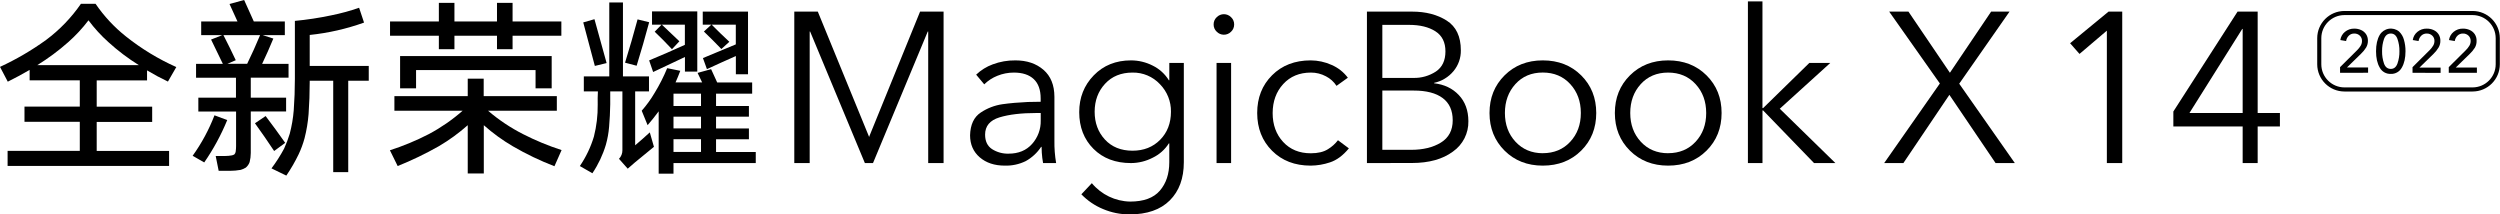
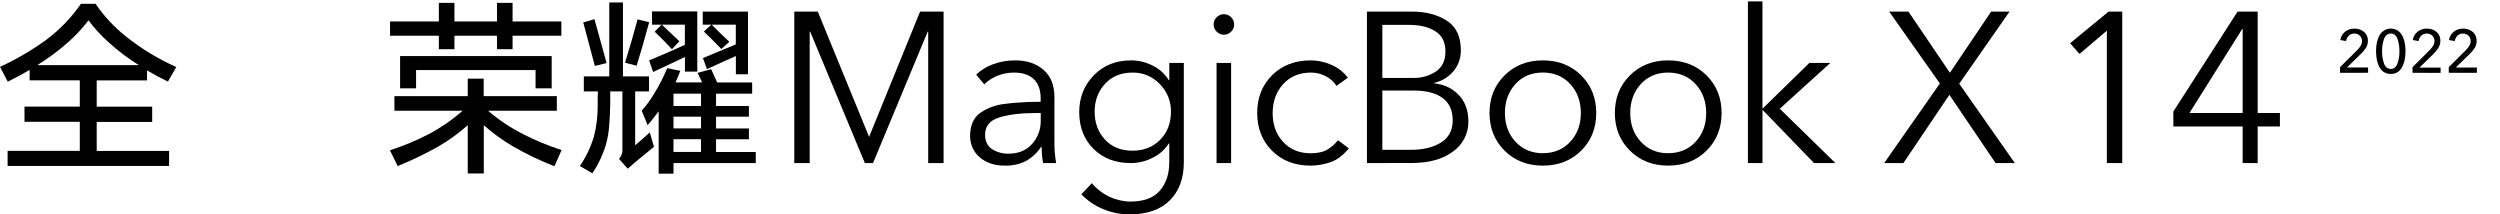
<svg xmlns="http://www.w3.org/2000/svg" width="583px" height="50px" viewBox="0 0 583 50" version="1.1">
  <title>MB X14-2022传播名</title>
  <g id="X40" stroke="none" stroke-width="1" fill="none" fill-rule="evenodd">
    <g id="PC-直播页备份" transform="translate(-384, -3237)" fill="#000000" fill-rule="nonzero">
      <g id="MB-X14-2022传播名" transform="translate(384, 3237)">
        <path d="M10.766,9.302 C13.909,6.958 16.647,4.115 18.872,0.887 L22.283,0.887 C24.252,3.768 26.643,6.337 29.377,8.506 C32.973,11.368 36.917,13.765 41.114,15.638 L39.163,19.024 C37.48,18.224 35.856,17.352 34.291,16.409 L34.291,18.756 L22.551,18.756 L22.551,24.882 L35.487,24.882 L35.487,28.429 L22.551,28.429 L22.551,35.2 L39.431,35.2 L39.431,38.692 L1.773,38.692 L1.773,35.178 L18.608,35.178 L18.608,28.407 L5.71,28.407 L5.71,24.86 L18.608,24.86 L18.608,18.733 L6.91,18.733 L6.91,16.302 C5.227,17.28 3.529,18.196 1.815,19.049 L0,15.596 C3.783,13.85 7.389,11.743 10.766,9.302 Z M15.906,9.834 C13.656,11.825 11.24,13.619 8.683,15.196 L32.385,15.196 C29.865,13.626 27.49,11.831 25.292,9.834 C23.573,8.296 22.013,6.59 20.636,4.74 C19.23,6.589 17.646,8.296 15.906,9.834 Z" id="形状" />
-         <path d="M50.019,26.891 L52.989,28 C51.562,31.477 49.764,34.789 47.627,37.88 L44.925,36.329 C47.017,33.412 48.729,30.241 50.019,26.891 L50.019,26.891 Z M51.835,8.19 L46.918,8.19 L46.918,5.007 L55.381,5.007 L53.524,0.929 L56.932,0 C57.7,1.683 58.452,3.352 59.189,5.007 L66.422,5.007 L66.422,8.196 L61.263,8.196 L63.745,8.993 C62.918,11 62.046,12.965 61.13,14.887 L67.289,14.887 L67.289,18.111 L58.48,18.111 L58.48,22.77 L66.721,22.77 L66.721,25.995 L58.48,25.995 L58.48,35.668 C58.48,36.384 58.391,37.098 58.216,37.793 C58.04,38.294 57.734,38.739 57.329,39.082 C56.956,39.313 56.554,39.492 56.133,39.614 C55.299,39.761 54.454,39.835 53.608,39.837 L50.993,39.837 L50.3,36.374 L52.557,36.374 C53.048,36.372 53.537,36.328 54.021,36.242 C54.239,36.205 54.448,36.13 54.64,36.019 C54.822,35.843 54.936,35.607 54.962,35.355 C55.022,34.928 55.053,34.497 55.053,34.065 L55.053,26.004 L46.253,26.004 L46.253,22.78 L55.027,22.78 L55.027,18.121 L45.721,18.121 L45.721,14.896 L51.97,14.896 L49.223,9.225 L51.835,8.19 Z M60.653,8.19 L52.102,8.19 C53.104,10.14 54.064,12.089 54.982,14.039 L53.031,14.88 L57.638,14.88 C58.703,12.699 59.707,10.471 60.653,8.196 L60.653,8.19 Z M61.943,27.062 C63.51,29.132 65.032,31.215 66.509,33.311 L63.929,35.216 C62.485,33.03 60.994,30.874 59.457,28.748 L61.943,27.062 Z M66.241,34.684 C66.766,33.55 67.21,32.38 67.569,31.183 C68.042,29.387 68.354,27.552 68.501,25.701 C68.678,23.283 68.766,20.846 68.766,18.392 L68.766,4.872 C71.609,4.604 74.435,4.173 77.23,3.582 C79.439,3.141 81.615,2.548 83.743,1.809 L84.894,5.265 C80.803,6.735 76.549,7.703 72.225,8.151 L72.225,15.374 L85.993,15.374 L85.993,18.83 L81.208,18.83 L81.208,40.14 L77.707,40.14 L77.707,18.83 L72.225,18.83 L72.225,19.153 C72.225,21.631 72.137,24.112 71.961,26.594 C71.81,28.501 71.495,30.391 71.02,32.243 C70.673,33.525 70.214,34.774 69.646,35.974 C68.813,37.703 67.851,39.366 66.767,40.949 L63.31,39.266 C64.4,37.818 65.378,36.288 66.235,34.691 L66.241,34.684 Z" id="形状" />
        <path d="M109.077,22.419 L109.077,18.343 L112.797,18.343 L112.797,22.419 L129.854,22.419 L129.854,25.83 L113.82,25.83 C116.312,27.961 119.048,29.789 121.971,31.276 C124.864,32.754 127.872,33.998 130.963,34.997 L129.296,38.766 C125.944,37.475 122.7,35.919 119.594,34.114 C117.182,32.7 114.914,31.053 112.823,29.196 L112.823,40.449 L109.077,40.449 L109.077,29.196 C106.986,31.053 104.718,32.7 102.305,34.114 C99.222,35.863 96.025,37.402 92.736,38.721 L90.927,35.045 C94.047,34.04 97.08,32.779 99.994,31.276 C102.825,29.772 105.471,27.943 107.88,25.827 L91.975,25.827 L91.975,22.419 L109.077,22.419 Z M119.533,0.664 L119.533,5.007 L130.909,5.007 L130.909,8.328 L119.533,8.328 L119.533,11.475 L115.899,11.475 L115.899,8.328 L105.975,8.328 L105.975,11.475 L102.341,11.475 L102.341,8.328 L90.956,8.328 L90.956,5.007 L102.341,5.007 L102.341,0.664 L105.975,0.664 L105.975,5.007 L115.899,5.007 L115.899,0.664 L119.533,0.664 Z M128.652,13.068 L128.652,20.6 L124.892,20.6 L124.892,16.347 L97.027,16.347 L97.027,20.6 L93.303,20.6 L93.303,13.068 L128.652,13.068 Z" id="形状" />
        <path d="M142.084,17.811 L142.084,0.574 L145.273,0.574 L145.273,17.811 L151.345,17.811 L151.345,21.31 L148.12,21.31 L148.12,33.885 C149.272,32.911 150.409,31.907 151.532,30.873 L152.499,34.239 L148.069,37.873 L146.385,39.337 L144.348,37.035 C144.868,36.503 145.154,35.786 145.144,35.042 L145.144,21.31 L142.307,21.31 L142.307,24.321 C142.279,26.095 142.191,27.852 142.042,29.593 C141.925,31.003 141.672,32.398 141.288,33.759 C140.581,36.12 139.521,38.361 138.144,40.404 L135.22,38.721 C136.659,36.614 137.765,34.298 138.499,31.853 C139.116,29.422 139.414,26.92 139.385,24.412 C139.353,23.377 139.385,22.345 139.431,21.31 L136.148,21.31 L136.148,17.811 L142.084,17.811 Z M138.628,4.475 C139.601,7.904 140.546,11.315 141.462,14.709 L138.718,15.374 C137.832,12.003 136.931,8.621 136.013,5.227 L138.628,4.475 Z M148.684,4.521 L151.386,5.185 C150.471,8.607 149.496,11.988 148.462,15.329 L145.76,14.619 C146.796,11.283 147.771,7.915 148.684,4.514 L148.684,4.521 Z M165.832,16.128 L167.247,19.23 L175.405,19.23 L175.405,21.845 L166.983,21.845 L166.983,24.724 L174.647,24.724 L174.647,27.207 L166.983,27.207 L166.983,29.951 L174.647,29.951 L174.647,32.479 L166.983,32.479 L166.983,35.445 L176.243,35.445 L176.243,38.025 L157.058,38.025 L157.058,40.507 L153.602,40.507 L153.602,25.962 C152.776,27.085 151.916,28.159 151.022,29.187 L149.648,25.821 C150.785,24.532 151.795,23.137 152.663,21.655 C153.789,19.816 154.767,17.89 155.588,15.896 L158.644,16.515 C158.29,17.46 157.919,18.363 157.535,19.217 L163.739,19.217 L162.675,17.002 L165.832,16.128 Z M162.607,2.66 L162.607,16.702 L159.728,16.702 L159.728,13.291 L152.312,16.792 L151.38,14.087 C154.157,12.935 156.934,11.725 159.712,10.457 L159.712,5.759 L154.356,5.759 C155.684,7.048 157.043,8.338 158.432,9.628 L156.703,11.475 C155.414,10.085 154.07,8.725 152.673,7.397 L154.269,5.759 L152.051,5.759 L152.051,2.657 L162.607,2.66 Z M157.058,24.721 L163.475,24.721 L163.475,21.842 L157.058,21.842 L157.058,24.721 Z M157.058,29.948 L163.475,29.948 L163.475,27.204 L157.058,27.204 L157.058,29.948 Z M157.058,35.429 L163.475,35.429 L163.475,32.463 L157.058,32.463 L157.058,35.429 Z M174.437,2.702 L174.437,17.321 L171.603,17.321 L171.603,13.068 C169.318,14.074 167.069,15.092 164.855,16.122 L163.926,13.542 C166.467,12.508 169.021,11.444 171.59,10.35 L171.59,5.759 L165.964,5.759 C167.314,7.119 168.687,8.449 170.084,9.747 L168.224,11.43 C166.896,10.044 165.537,8.685 164.148,7.355 L165.873,5.759 L163.881,5.759 L163.881,2.702 L174.437,2.702 Z" id="形状" />
        <polygon id="路径" points="185.229 38.028 185.229 2.708 190.711 2.708 202.683 31.94 202.786 31.641 214.561 2.708 220.042 2.708 220.042 38.028 216.457 38.028 216.457 7.348 216.354 7.348 203.585 38.028 201.689 38.028 188.918 7.348 188.818 7.348 188.818 38.028" />
        <path d="M234.313,38.624 C231.921,38.624 229.976,37.98 228.477,36.69 C226.979,35.4 226.227,33.687 226.22,31.55 C226.289,29.059 227.121,27.289 228.716,26.24 C230.23,25.229 231.951,24.568 233.752,24.305 C235.517,24.056 237.496,23.882 239.688,23.783 C241.252,23.751 242.249,23.731 242.684,23.731 L242.684,22.961 C242.684,20.966 242.146,19.461 241.072,18.447 C239.997,17.432 238.45,16.925 236.432,16.925 C235.114,16.923 233.809,17.177 232.588,17.673 C231.444,18.127 230.403,18.805 229.525,19.669 L227.639,17.411 C228.748,16.35 230.066,15.531 231.508,15.006 C233.198,14.373 234.991,14.059 236.796,14.081 C239.457,14.081 241.636,14.813 243.332,16.277 C245.028,17.74 245.88,19.838 245.889,22.57 L245.889,32.795 C245.861,34.55 245.995,36.304 246.289,38.034 L243.245,38.034 C243.096,37.225 242.996,36.408 242.945,35.587 C242.913,34.923 242.897,34.475 242.897,34.243 L242.793,34.243 C241.878,35.635 240.636,36.782 239.176,37.583 C237.662,38.317 235.994,38.674 234.313,38.624 L234.313,38.624 Z M235.213,35.832 C237.509,35.832 239.329,35.08 240.675,33.575 C242.024,32.073 242.748,30.112 242.697,28.094 L242.697,26.353 L241.697,26.353 C238.172,26.353 235.296,26.693 233.069,27.375 C230.842,28.056 229.727,29.395 229.725,31.392 C229.725,32.925 230.257,34.047 231.321,34.758 C232.48,35.502 233.837,35.876 235.213,35.832 Z" id="形状" />
        <path d="M263.397,50 C261.28,50.002 259.185,49.578 257.235,48.752 C255.328,47.968 253.605,46.796 252.173,45.312 L254.617,42.716 C256.827,45.378 260.087,46.944 263.545,47.008 C266.705,47.008 269.017,46.159 270.481,44.461 C271.945,42.762 272.677,40.552 272.677,37.828 L272.677,33.437 L272.577,33.437 C271.659,34.881 270.354,36.039 268.811,36.78 C267.247,37.591 265.513,38.019 263.752,38.028 C260.128,38.028 257.21,36.922 254.998,34.71 C252.786,32.498 251.678,29.646 251.673,26.153 C251.673,22.761 252.804,19.901 255.065,17.573 C257.327,15.245 260.222,14.081 263.752,14.081 C265.513,14.082 267.249,14.5 268.817,15.303 C270.369,16.065 271.674,17.25 272.583,18.721 L272.683,18.721 L272.683,14.68 L276.069,14.68 L276.069,37.828 C276.069,41.586 274.979,44.553 272.799,46.73 C270.62,48.908 267.486,49.998 263.397,50 Z M264.097,35.145 C266.721,35.145 268.871,34.297 270.545,32.601 C272.22,30.905 273.06,28.728 273.067,26.069 C273.109,23.66 272.179,21.336 270.487,19.62 C268.837,17.858 266.517,16.878 264.103,16.925 C261.44,16.925 259.303,17.797 257.693,19.543 C256.083,21.288 255.276,23.459 255.272,26.056 C255.272,28.648 256.07,30.81 257.667,32.54 C259.265,34.271 261.408,35.139 264.097,35.145 Z" id="形状" />
        <path d="M285.397,8.096 C284.774,8.094 284.178,7.842 283.743,7.397 C283.27,6.96 283.006,6.344 283.017,5.701 C283.006,5.058 283.27,4.441 283.743,4.005 C284.184,3.559 284.786,3.308 285.413,3.308 C286.04,3.308 286.642,3.559 287.083,4.005 C287.554,4.441 287.817,5.058 287.805,5.701 C287.817,6.343 287.554,6.96 287.083,7.397 C286.64,7.85 286.031,8.103 285.397,8.096 Z M283.701,38.028 L283.701,14.68 L287.093,14.68 L287.093,38.028 L283.701,38.028 Z" id="形状" />
        <path d="M305.649,38.624 C301.956,38.624 298.955,37.469 296.647,35.158 C294.338,32.848 293.181,29.912 293.177,26.353 C293.177,22.795 294.334,19.861 296.647,17.55 C298.96,15.239 301.96,14.083 305.649,14.081 C307.323,14.086 308.977,14.443 310.505,15.129 C312.018,15.774 313.333,16.807 314.319,18.124 L311.675,20.02 C311.064,19.077 310.215,18.311 309.215,17.798 C308.135,17.217 306.927,16.916 305.701,16.925 C303.037,16.925 300.888,17.815 299.252,19.594 C297.616,21.374 296.793,23.631 296.782,26.366 C296.782,29.093 297.598,31.339 299.229,33.101 C300.861,34.864 303.01,35.745 305.678,35.745 C307.342,35.745 308.672,35.429 309.67,34.797 C310.574,34.25 311.369,33.539 312.014,32.701 L314.558,34.597 C313.193,36.261 311.721,37.351 310.144,37.867 C308.695,38.355 307.178,38.611 305.649,38.624 L305.649,38.624 Z" id="路径" />
        <path d="M318.769,38.028 L318.769,2.708 L329.296,2.708 C332.488,2.708 335.182,3.407 337.377,4.804 C339.571,6.201 340.669,8.512 340.669,11.737 C340.7,13.513 340.088,15.241 338.947,16.602 C337.79,17.989 336.2,18.947 334.433,19.32 L334.433,19.42 C336.797,19.689 338.718,20.604 340.195,22.164 C341.671,23.725 342.415,25.753 342.426,28.249 C342.489,31.065 341.141,33.726 338.834,35.342 C336.439,37.122 333.246,38.012 329.254,38.012 L318.769,38.028 Z M322.361,18.172 L329.596,18.172 C331.461,18.218 333.296,17.697 334.858,16.676 C336.335,15.677 337.075,14.114 337.077,11.988 C337.079,9.862 336.297,8.298 334.733,7.297 C333.168,6.299 331.126,5.801 328.606,5.801 L322.361,5.801 L322.361,18.172 Z M322.361,34.939 L329.045,34.939 C331.872,34.939 334.199,34.373 336.029,33.24 C337.858,32.107 338.773,30.378 338.773,28.052 C338.773,25.758 337.991,24.029 336.429,22.864 C334.866,21.699 332.621,21.117 329.693,21.119 L322.361,21.119 L322.361,34.939 Z" id="形状" />
        <path d="M359.776,38.624 C356.182,38.624 353.213,37.46 350.87,35.133 C348.527,32.805 347.355,29.878 347.353,26.353 C347.353,22.827 348.525,19.901 350.87,17.573 C353.216,15.245 356.184,14.081 359.776,14.081 C363.4,14.081 366.385,15.245 368.73,17.573 C371.075,19.901 372.247,22.827 372.245,26.353 C372.245,29.88 371.073,32.807 368.73,35.133 C366.387,37.458 363.402,38.622 359.776,38.624 Z M359.776,35.723 C362.401,35.723 364.537,34.833 366.186,33.053 C367.835,31.273 368.657,29.036 368.653,26.343 C368.653,23.65 367.831,21.405 366.186,19.61 C364.542,17.816 362.405,16.917 359.776,16.915 C357.145,16.915 355.016,17.813 353.389,19.61 C351.761,21.408 350.947,23.652 350.945,26.343 C350.945,29.038 351.768,31.275 353.414,33.053 C355.061,34.83 357.182,35.724 359.776,35.732 L359.776,35.723 Z" id="形状" />
        <path d="M389.008,38.624 C385.416,38.624 382.448,37.46 380.102,35.133 C377.757,32.805 376.585,29.878 376.585,26.353 C376.585,22.827 377.757,19.901 380.102,17.573 C382.448,15.245 385.416,14.081 389.008,14.081 C392.632,14.081 395.617,15.245 397.962,17.573 C400.307,19.901 401.479,22.827 401.477,26.353 C401.477,29.88 400.305,32.807 397.962,35.133 C395.619,37.458 392.634,38.622 389.008,38.624 Z M389.008,35.723 C391.633,35.723 393.769,34.833 395.418,33.053 C397.067,31.273 397.889,29.04 397.885,26.353 C397.885,23.659 397.061,21.415 395.415,19.62 C393.768,17.825 391.632,16.927 389.005,16.925 C386.376,16.925 384.247,17.823 382.617,19.62 C380.988,21.417 380.173,23.661 380.173,26.353 C380.173,29.048 380.997,31.285 382.643,33.062 C384.29,34.84 386.411,35.73 389.008,35.732 L389.008,35.723 Z" id="形状" />
        <polygon id="路径" points="407.613 38.028 407.613 0.322 411.005 0.322 411.005 25.208 411.156 25.208 421.932 14.68 426.82 14.68 415.045 25.356 428.016 38.028 423.035 38.028 411.163 25.756 411.011 25.756 411.011 38.028" />
        <polygon id="路径" points="439.389 38.028 452.376 19.469 440.552 2.702 445.044 2.702 454.717 16.97 464.332 2.708 468.624 2.708 456.89 19.52 469.859 38.028 465.37 38.028 454.595 22.113 443.87 38.028" />
        <polygon id="路径" points="491.32 38.028 491.32 7.148 484.942 12.575 482.746 10.083 491.713 2.708 494.905 2.708 494.905 38.028" />
-         <path d="M522.989,38.028 L522.989,29.496 L506.826,29.496 L506.826,26.004 L521.8,2.708 L526.488,2.708 L526.488,26.353 L531.676,26.353 L531.676,29.496 L526.488,29.496 L526.488,38.028 L522.989,38.028 Z M510.576,26.353 L522.989,26.353 L522.989,6.749 L522.889,6.749 L510.576,26.353 Z" id="形状" />
-         <path d="M576.61,21.339 L546.724,21.339 C543.219,21.335 540.379,18.495 540.375,14.99 L540.375,8.909 C540.379,5.404 543.219,2.564 546.724,2.56 L576.61,2.56 C580.116,2.562 582.959,5.403 582.962,8.909 L582.962,14.99 C582.959,18.496 580.116,21.337 576.61,21.339 Z M546.724,3.515 C543.746,3.518 541.333,5.931 541.33,8.909 L541.33,14.99 C541.335,17.967 543.747,20.379 546.724,20.384 L576.61,20.384 C579.584,20.375 581.991,17.964 581.995,14.99 L581.995,8.909 C581.993,5.934 579.585,3.522 576.61,3.515 L546.724,3.515 Z" id="形状" />
+         <path d="M522.989,38.028 L522.989,29.496 L506.826,29.496 L506.826,26.004 L521.8,2.708 L526.488,2.708 L526.488,26.353 L531.676,26.353 L531.676,29.496 L526.488,29.496 L526.488,38.028 L522.989,38.028 Z M510.576,26.353 L522.989,26.353 L522.989,6.749 L522.889,6.749 L510.576,26.353 " id="形状" />
        <path d="M545.702,16.979 L545.702,15.657 L549.706,11.682 C550.021,11.369 550.296,11.02 550.525,10.64 C550.718,10.311 550.818,9.935 550.816,9.554 C550.832,9.083 550.645,8.629 550.303,8.306 C549.955,7.978 549.49,7.804 549.013,7.822 C548.546,7.808 548.093,7.982 547.756,8.306 C547.407,8.644 547.18,9.089 547.111,9.57 L545.763,9.341 C545.865,8.589 546.25,7.904 546.84,7.426 C547.45,6.922 548.222,6.655 549.013,6.674 C549.558,6.666 550.098,6.776 550.596,6.997 C551.067,7.203 551.471,7.539 551.76,7.964 C552.06,8.423 552.212,8.964 552.196,9.512 C552.205,10.062 552.062,10.604 551.783,11.079 C551.445,11.618 551.04,12.112 550.577,12.549 L547.311,15.732 L552.238,15.732 L552.238,16.967 L545.702,16.979 Z" id="路径" />
        <path d="M557.532,17.234 C556.461,17.279 555.459,16.708 554.952,15.764 C554.378,14.784 554.092,13.513 554.092,11.953 C554.092,10.392 554.378,9.121 554.952,8.138 C555.403,7.382 556.161,6.86 557.029,6.709 C557.896,6.558 558.786,6.792 559.466,7.352 C560.011,7.872 560.402,8.532 560.595,9.26 C560.848,10.135 560.972,11.042 560.963,11.953 C560.963,13.513 560.677,14.784 560.105,15.764 C559.6,16.707 558.601,17.278 557.532,17.234 L557.532,17.234 Z M557.532,16.07 C558.261,16.07 558.779,15.653 559.086,14.819 C559.409,13.899 559.565,12.928 559.547,11.953 C559.565,10.974 559.409,10 559.086,9.077 C558.781,8.238 558.263,7.819 557.532,7.819 C556.801,7.819 556.275,8.238 555.955,9.077 C555.638,10.002 555.484,10.975 555.501,11.953 C555.483,12.931 555.637,13.904 555.955,14.829 C556.258,15.654 556.784,16.07 557.532,16.07 Z" id="形状" />
        <path d="M562.601,16.979 L562.601,15.657 L566.605,11.682 C566.92,11.37 567.194,11.02 567.421,10.64 C567.614,10.311 567.715,9.936 567.714,9.554 C567.731,9.083 567.544,8.629 567.202,8.306 C566.854,7.979 566.389,7.805 565.912,7.822 C565.445,7.808 564.992,7.982 564.654,8.306 C564.304,8.643 564.077,9.088 564.01,9.57 L562.659,9.341 C562.762,8.588 563.148,7.903 563.739,7.426 C564.349,6.922 565.121,6.655 565.912,6.674 C566.457,6.666 566.997,6.776 567.495,6.997 C567.966,7.204 568.369,7.539 568.659,7.964 C568.959,8.423 569.111,8.964 569.094,9.512 C569.104,10.062 568.961,10.604 568.682,11.079 C568.349,11.627 567.947,12.13 567.485,12.575 L564.219,15.757 L569.149,15.757 L569.149,16.992 L562.601,16.979 Z" id="路径" />
        <path d="M571.052,16.979 L571.052,15.657 L575.053,11.682 C575.366,11.369 575.64,11.019 575.869,10.64 C576.061,10.311 576.161,9.935 576.159,9.554 C576.175,9.083 575.988,8.629 575.646,8.306 C575.299,7.978 574.834,7.803 574.357,7.822 C573.889,7.808 573.436,7.982 573.099,8.306 C572.75,8.644 572.523,9.089 572.454,9.57 L571.106,9.341 C571.208,8.588 571.595,7.902 572.187,7.426 C572.797,6.921 573.568,6.655 574.36,6.674 C574.905,6.666 575.445,6.776 575.943,6.997 C576.413,7.205 576.816,7.54 577.107,7.964 C577.404,8.424 577.555,8.964 577.539,9.512 C577.56,10.063 577.429,10.61 577.158,11.092 C576.82,11.631 576.415,12.125 575.953,12.562 L572.686,15.744 L577.613,15.744 L577.613,16.979 L571.052,16.979 Z" id="路径" />
      </g>
    </g>
  </g>
</svg>